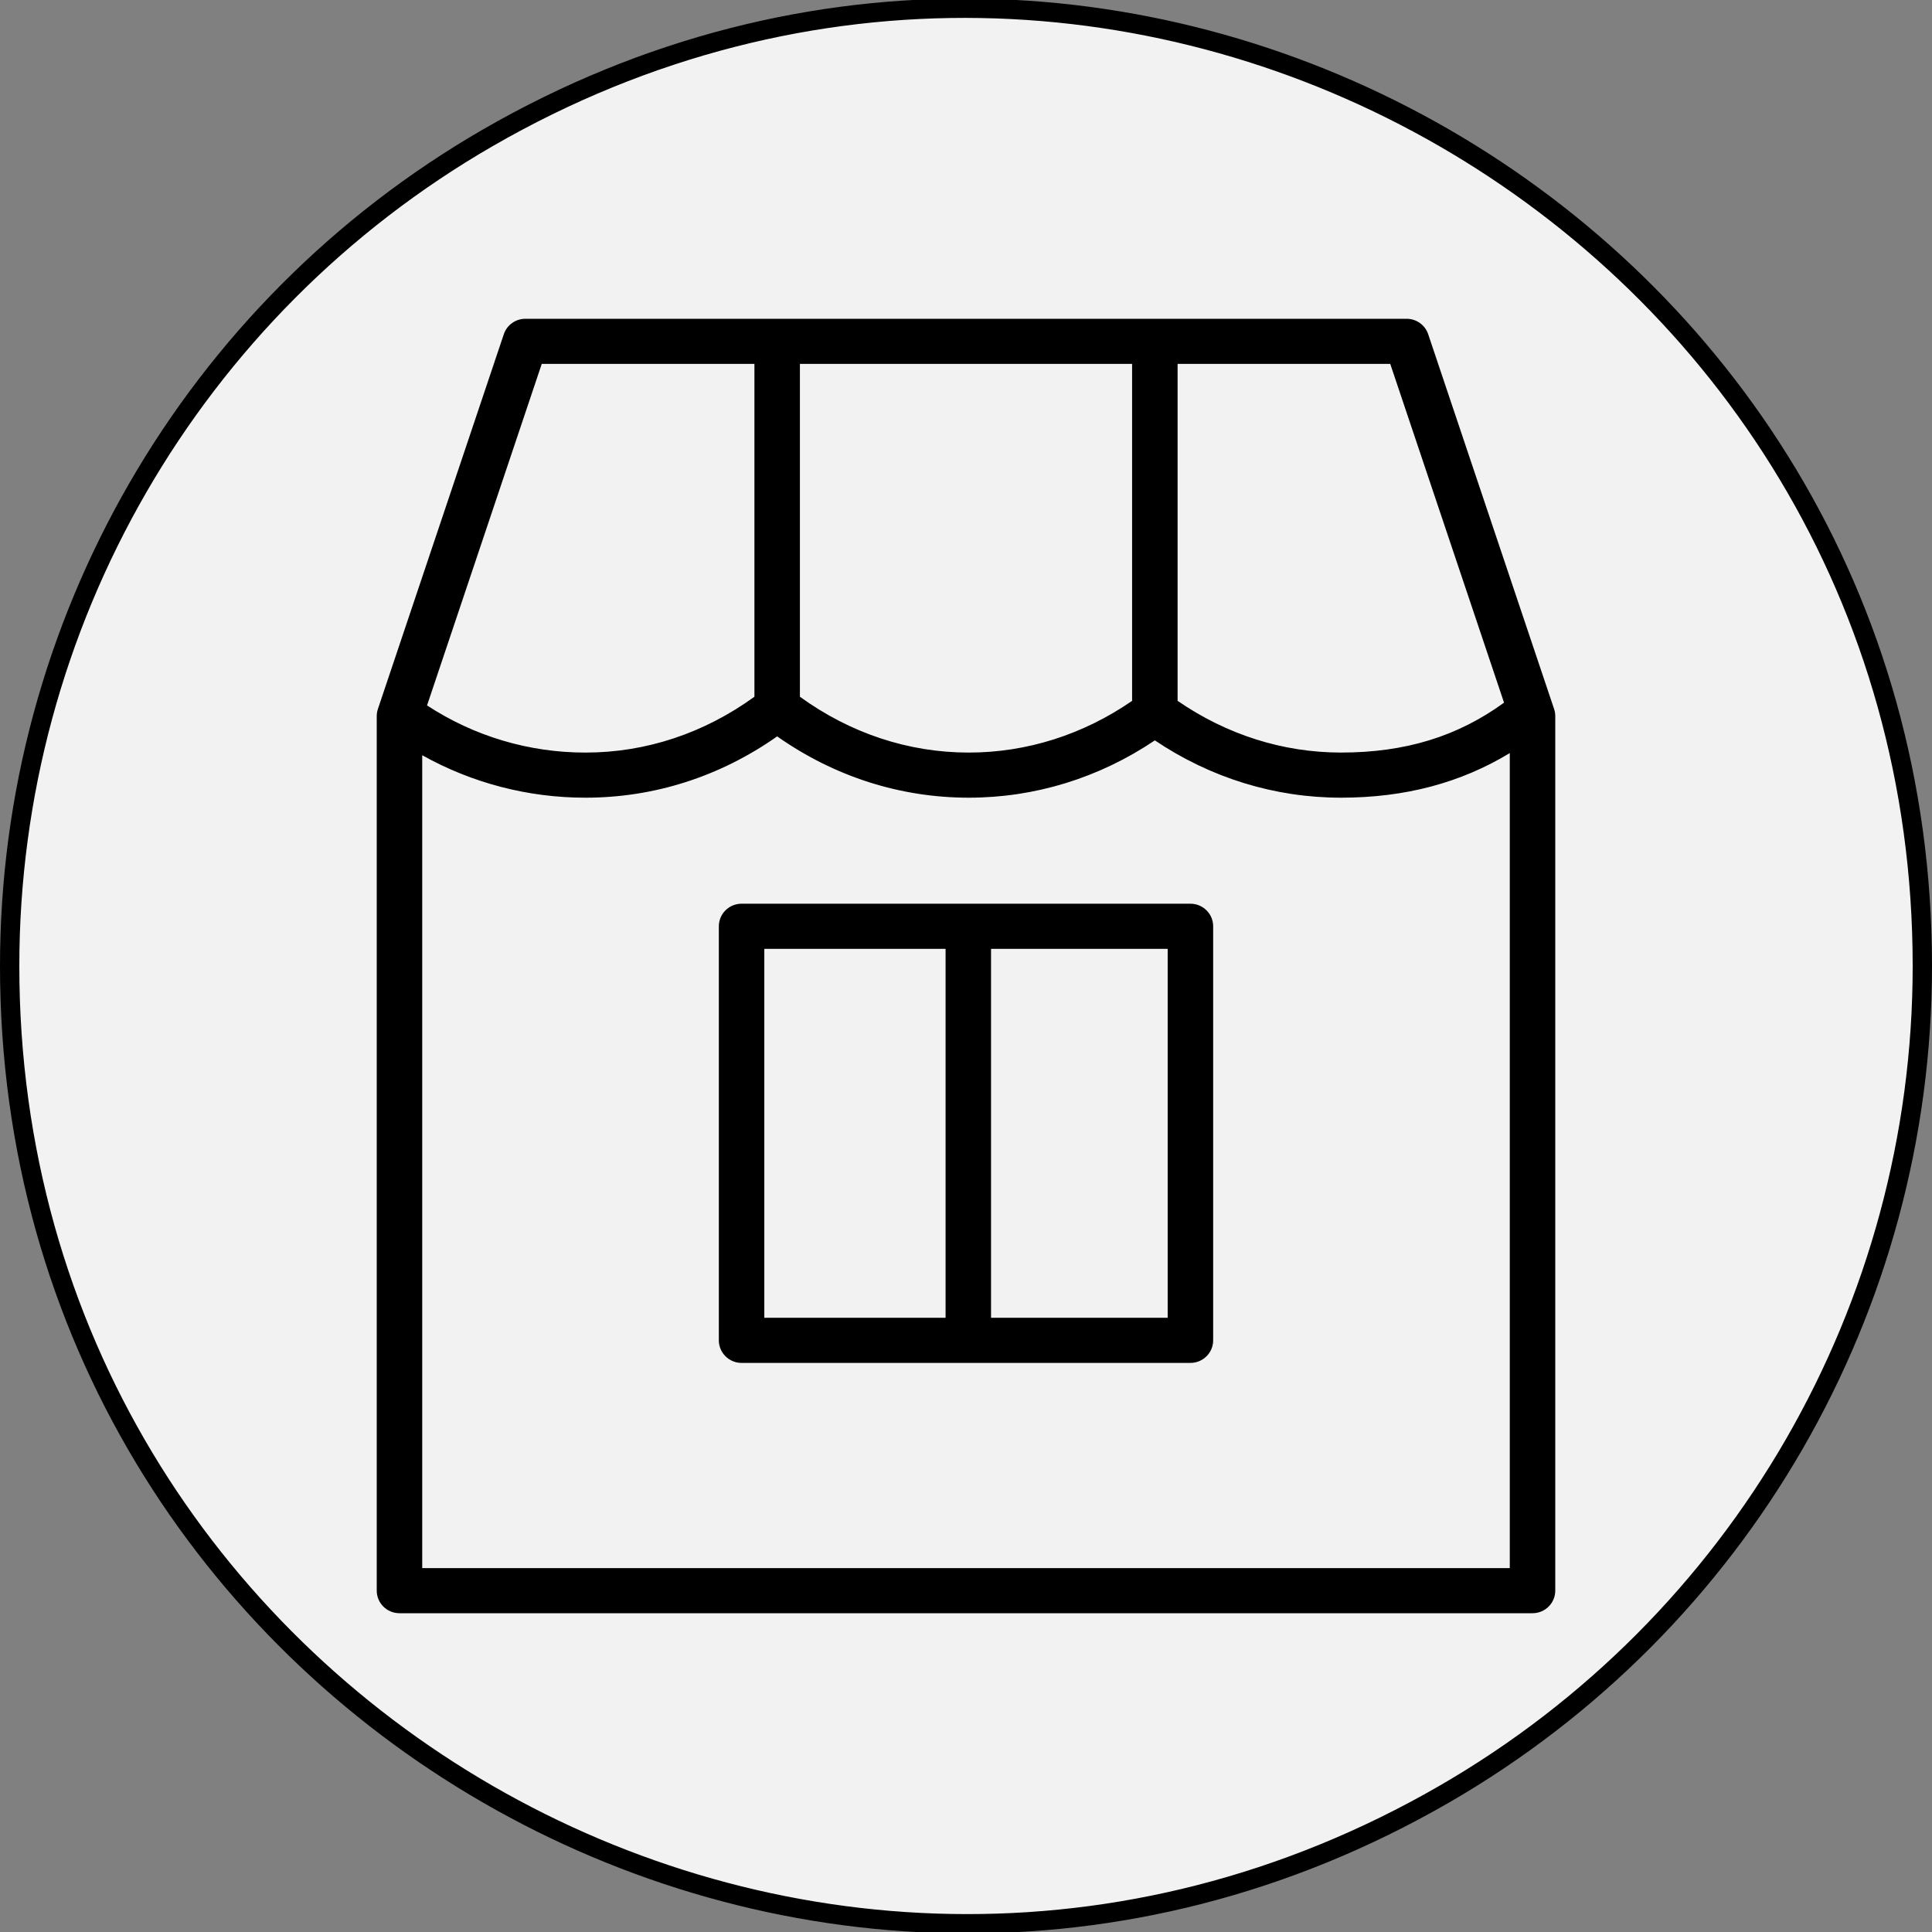
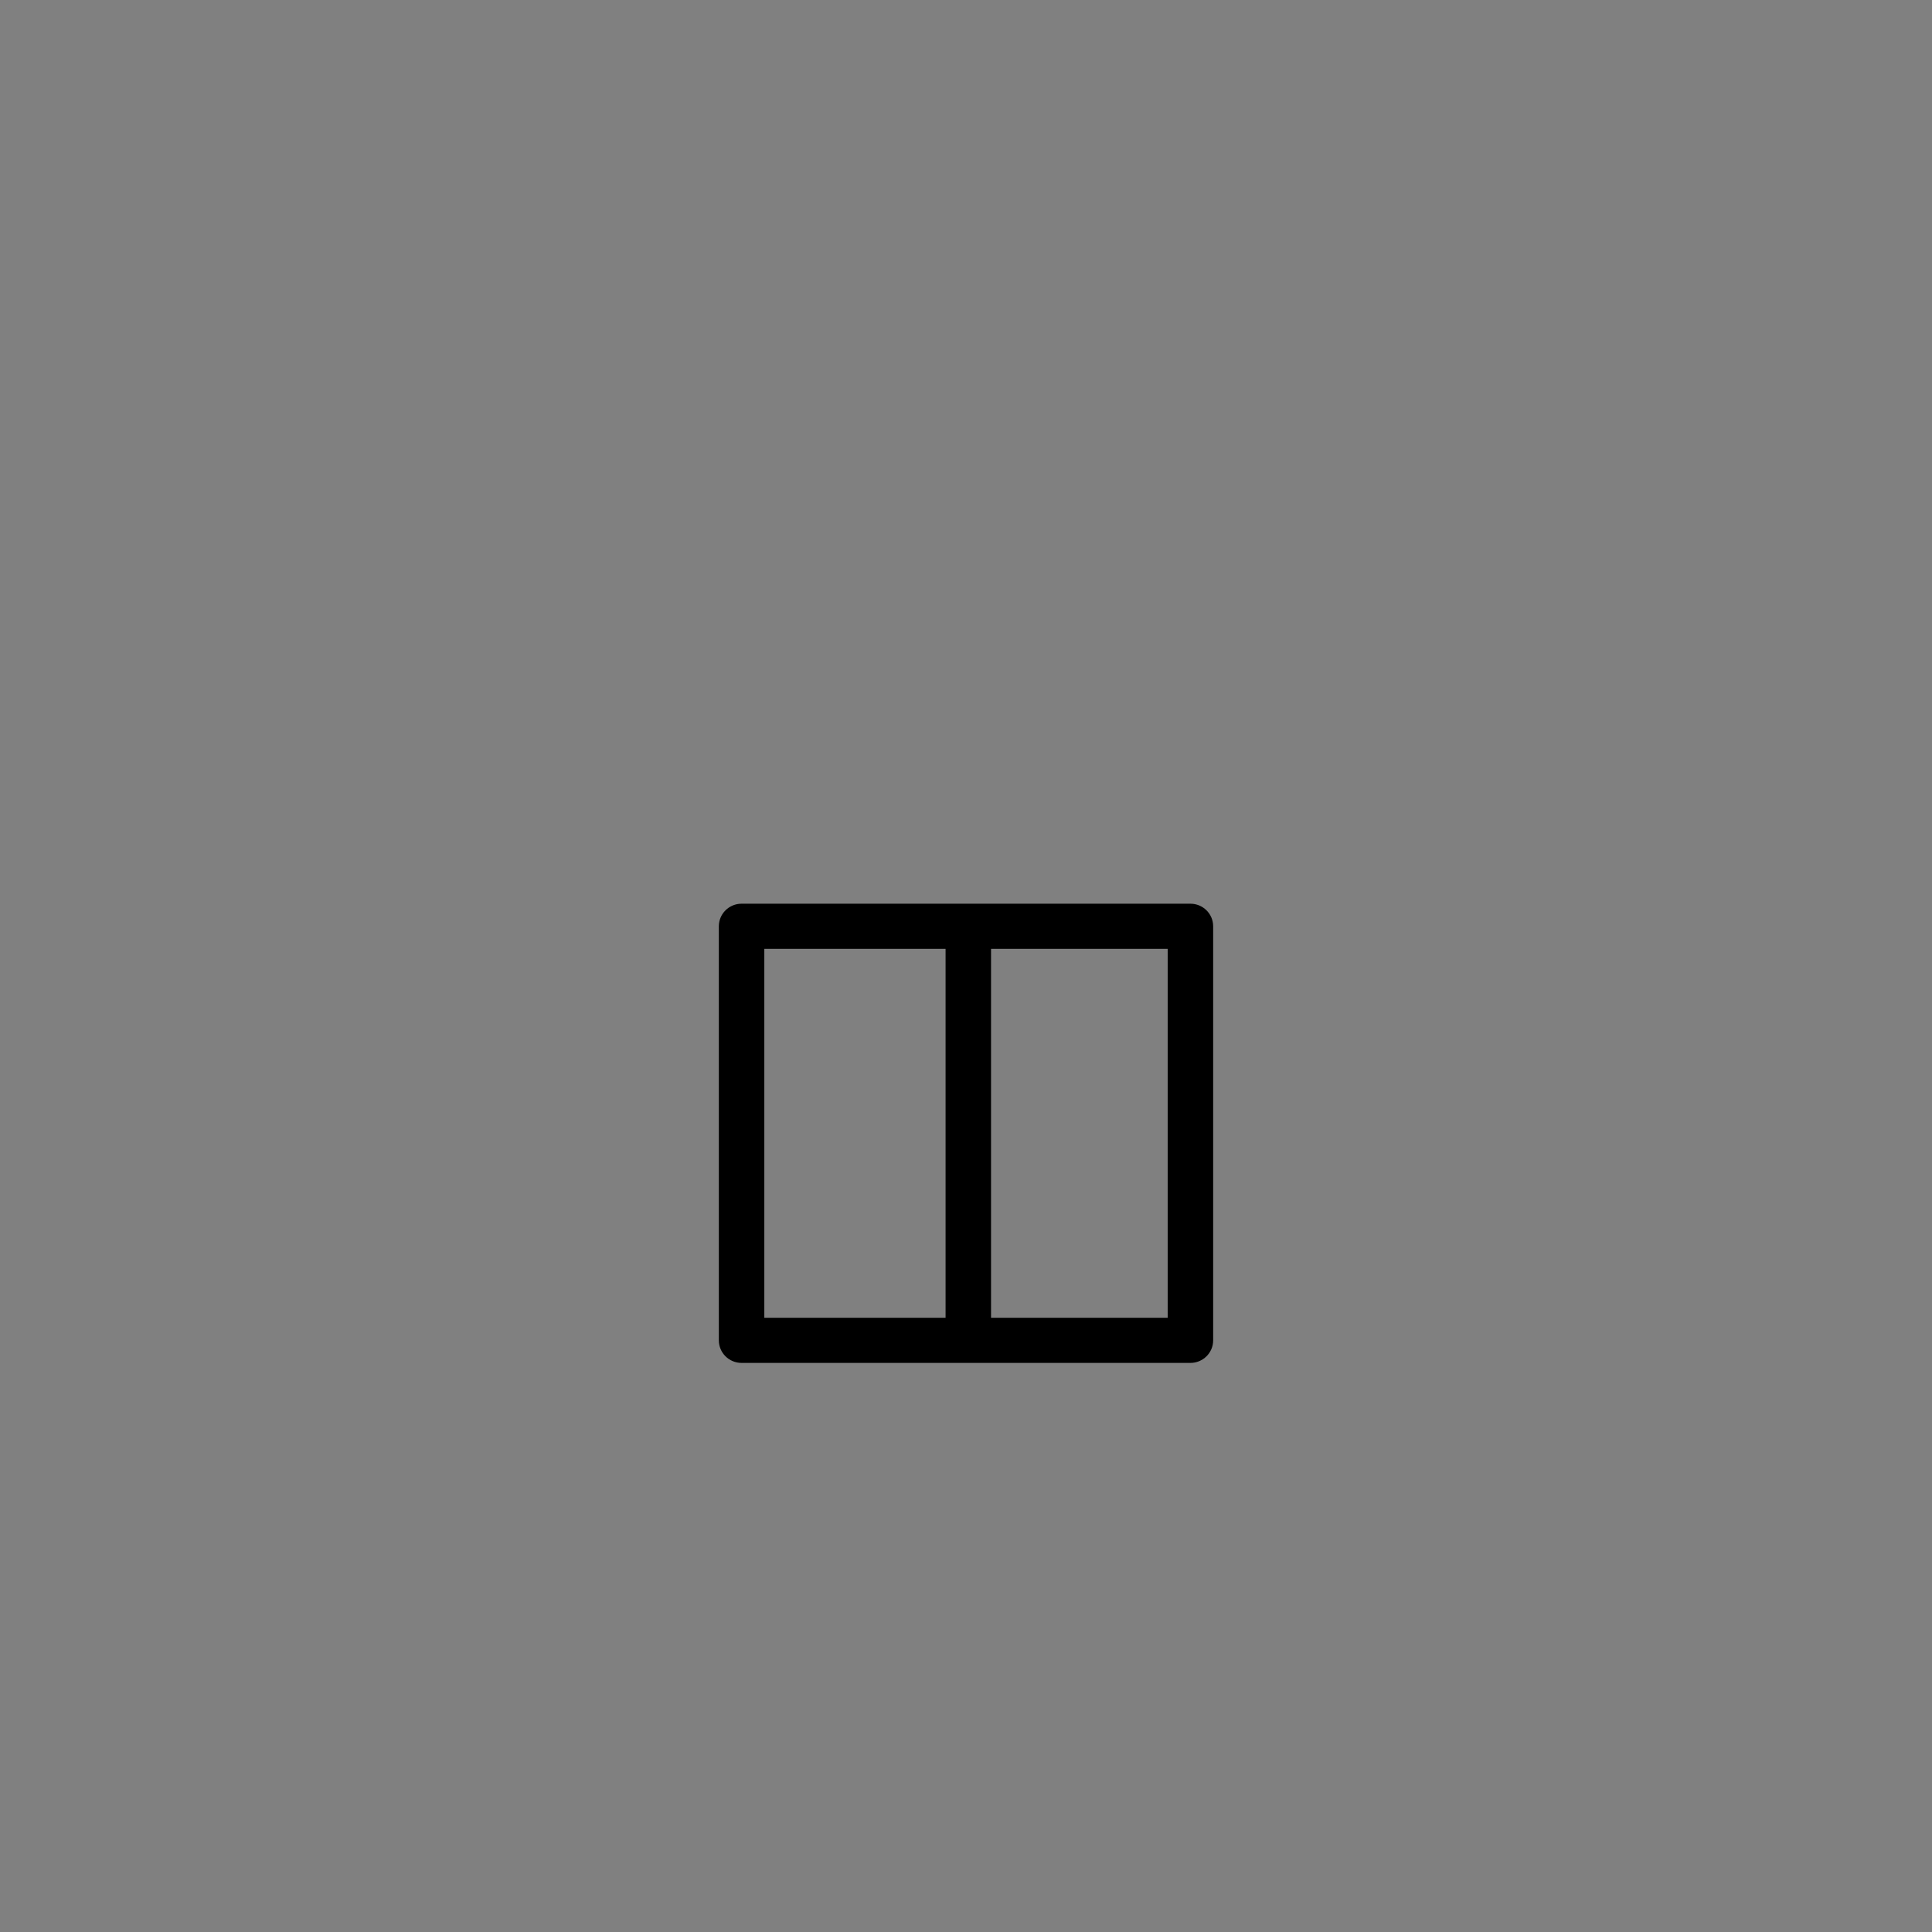
<svg xmlns="http://www.w3.org/2000/svg" viewBox="0 0 100.00 100.00" data-guides="{&quot;vertical&quot;:[],&quot;horizontal&quot;:[]}">
  <rect x="0" y="0" width="100.00" height="100.00" fill="#808080" stroke="none" />
  <defs />
-   <path fill="#f2f2f2" stroke="#000000" fill-opacity="1" stroke-width="1" stroke-opacity="1" color="rgb(51, 51, 51)" id="tSvgd5daabe387" title="Ellipse 9" cx="6000" cy="5000" rx="49.5" ry="49.5" d="M0.5 50C0.5 88.105 41.75 111.921 74.75 92.868C90.065 84.026 99.5 67.685 99.5 50C99.5 11.895 58.25 -11.921 25.25 7.132C9.935 15.974 0.5 32.315 0.5 50C0.5 50 0.5 50 0.5 50Z" />
-   <path fill="rgb(0, 0, 0)" stroke="none" fill-opacity="1" stroke-width="1" stroke-opacity="1" color="rgb(51, 51, 51)" fill-rule="evenodd" id="tSvg17ae3a5b487" title="Path 10" d="M80.44 36.698C78.267 30.232 76.095 23.765 73.923 17.299C73.763 16.822 73.314 16.5 72.807 16.5C57.602 16.5 42.398 16.5 27.193 16.5C26.687 16.5 26.237 16.822 26.077 17.299C23.905 23.765 21.733 30.232 19.56 36.698C19.52 36.817 19.5 36.942 19.5 37.067C19.5 52.156 19.5 67.244 19.5 82.332C19.5 82.977 20.027 83.5 20.677 83.5C40.226 83.5 59.774 83.5 79.323 83.5C79.973 83.5 80.5 82.977 80.5 82.332C80.5 67.244 80.5 52.156 80.5 37.067C80.5 36.942 80.48 36.817 80.44 36.698ZM77.849 36.37C75.437 38.121 72.739 38.952 69.41 38.952C66.396 38.952 63.488 38.022 60.952 36.275C60.952 30.462 60.952 24.648 60.952 18.835C64.621 18.835 68.29 18.835 71.959 18.835C73.922 24.68 75.886 30.526 77.849 36.37ZM41.403 18.835C47.134 18.835 52.866 18.835 58.597 18.835C58.597 24.649 58.597 30.463 58.597 36.277C56.063 38.023 53.155 38.953 50.141 38.953C47.011 38.953 44.004 37.948 41.403 36.063C41.403 30.32 41.403 24.578 41.403 18.835ZM28.041 18.835C31.71 18.835 35.38 18.835 39.049 18.835C39.049 24.578 39.049 30.32 39.049 36.063C36.447 37.948 33.442 38.953 30.311 38.953C27.393 38.958 24.538 38.109 22.104 36.512C24.083 30.62 26.062 24.728 28.041 18.835ZM21.854 81.165C21.854 67.14 21.854 53.115 21.854 39.091C24.435 40.535 27.348 41.292 30.311 41.288C33.859 41.288 37.269 40.195 40.226 38.115C43.183 40.195 46.592 41.288 50.141 41.288C53.572 41.288 56.885 40.266 59.775 38.322C62.667 40.266 65.98 41.288 69.409 41.288C72.729 41.288 75.602 40.521 78.146 38.979C78.146 53.041 78.146 67.103 78.146 81.165C59.382 81.165 40.618 81.165 21.854 81.165Z" />
  <path fill="rgb(0, 0, 0)" stroke="none" fill-opacity="1" stroke-width="1" stroke-opacity="1" color="rgb(51, 51, 51)" fill-rule="evenodd" id="tSvgad1503cfe9" title="Path 11" d="M61.616 46.776C53.872 46.776 46.128 46.776 38.384 46.776C37.734 46.776 37.207 47.299 37.207 47.944C37.207 55.088 37.207 62.232 37.207 69.376C37.207 70.021 37.734 70.544 38.384 70.544C46.128 70.544 53.872 70.544 61.616 70.544C62.266 70.544 62.793 70.021 62.793 69.376C62.793 62.232 62.793 55.088 62.793 47.944C62.793 47.299 62.266 46.776 61.616 46.776ZM39.561 49.111C42.688 49.111 45.815 49.111 48.943 49.111C48.943 55.477 48.943 61.843 48.943 68.208C45.815 68.208 42.688 68.208 39.561 68.208C39.561 61.843 39.561 55.477 39.561 49.111ZM60.439 68.208C57.392 68.208 54.344 68.208 51.296 68.208C51.296 61.843 51.296 55.477 51.296 49.111C54.343 49.111 57.391 49.111 60.439 49.111C60.439 55.477 60.439 61.843 60.439 68.208Z" />
</svg>